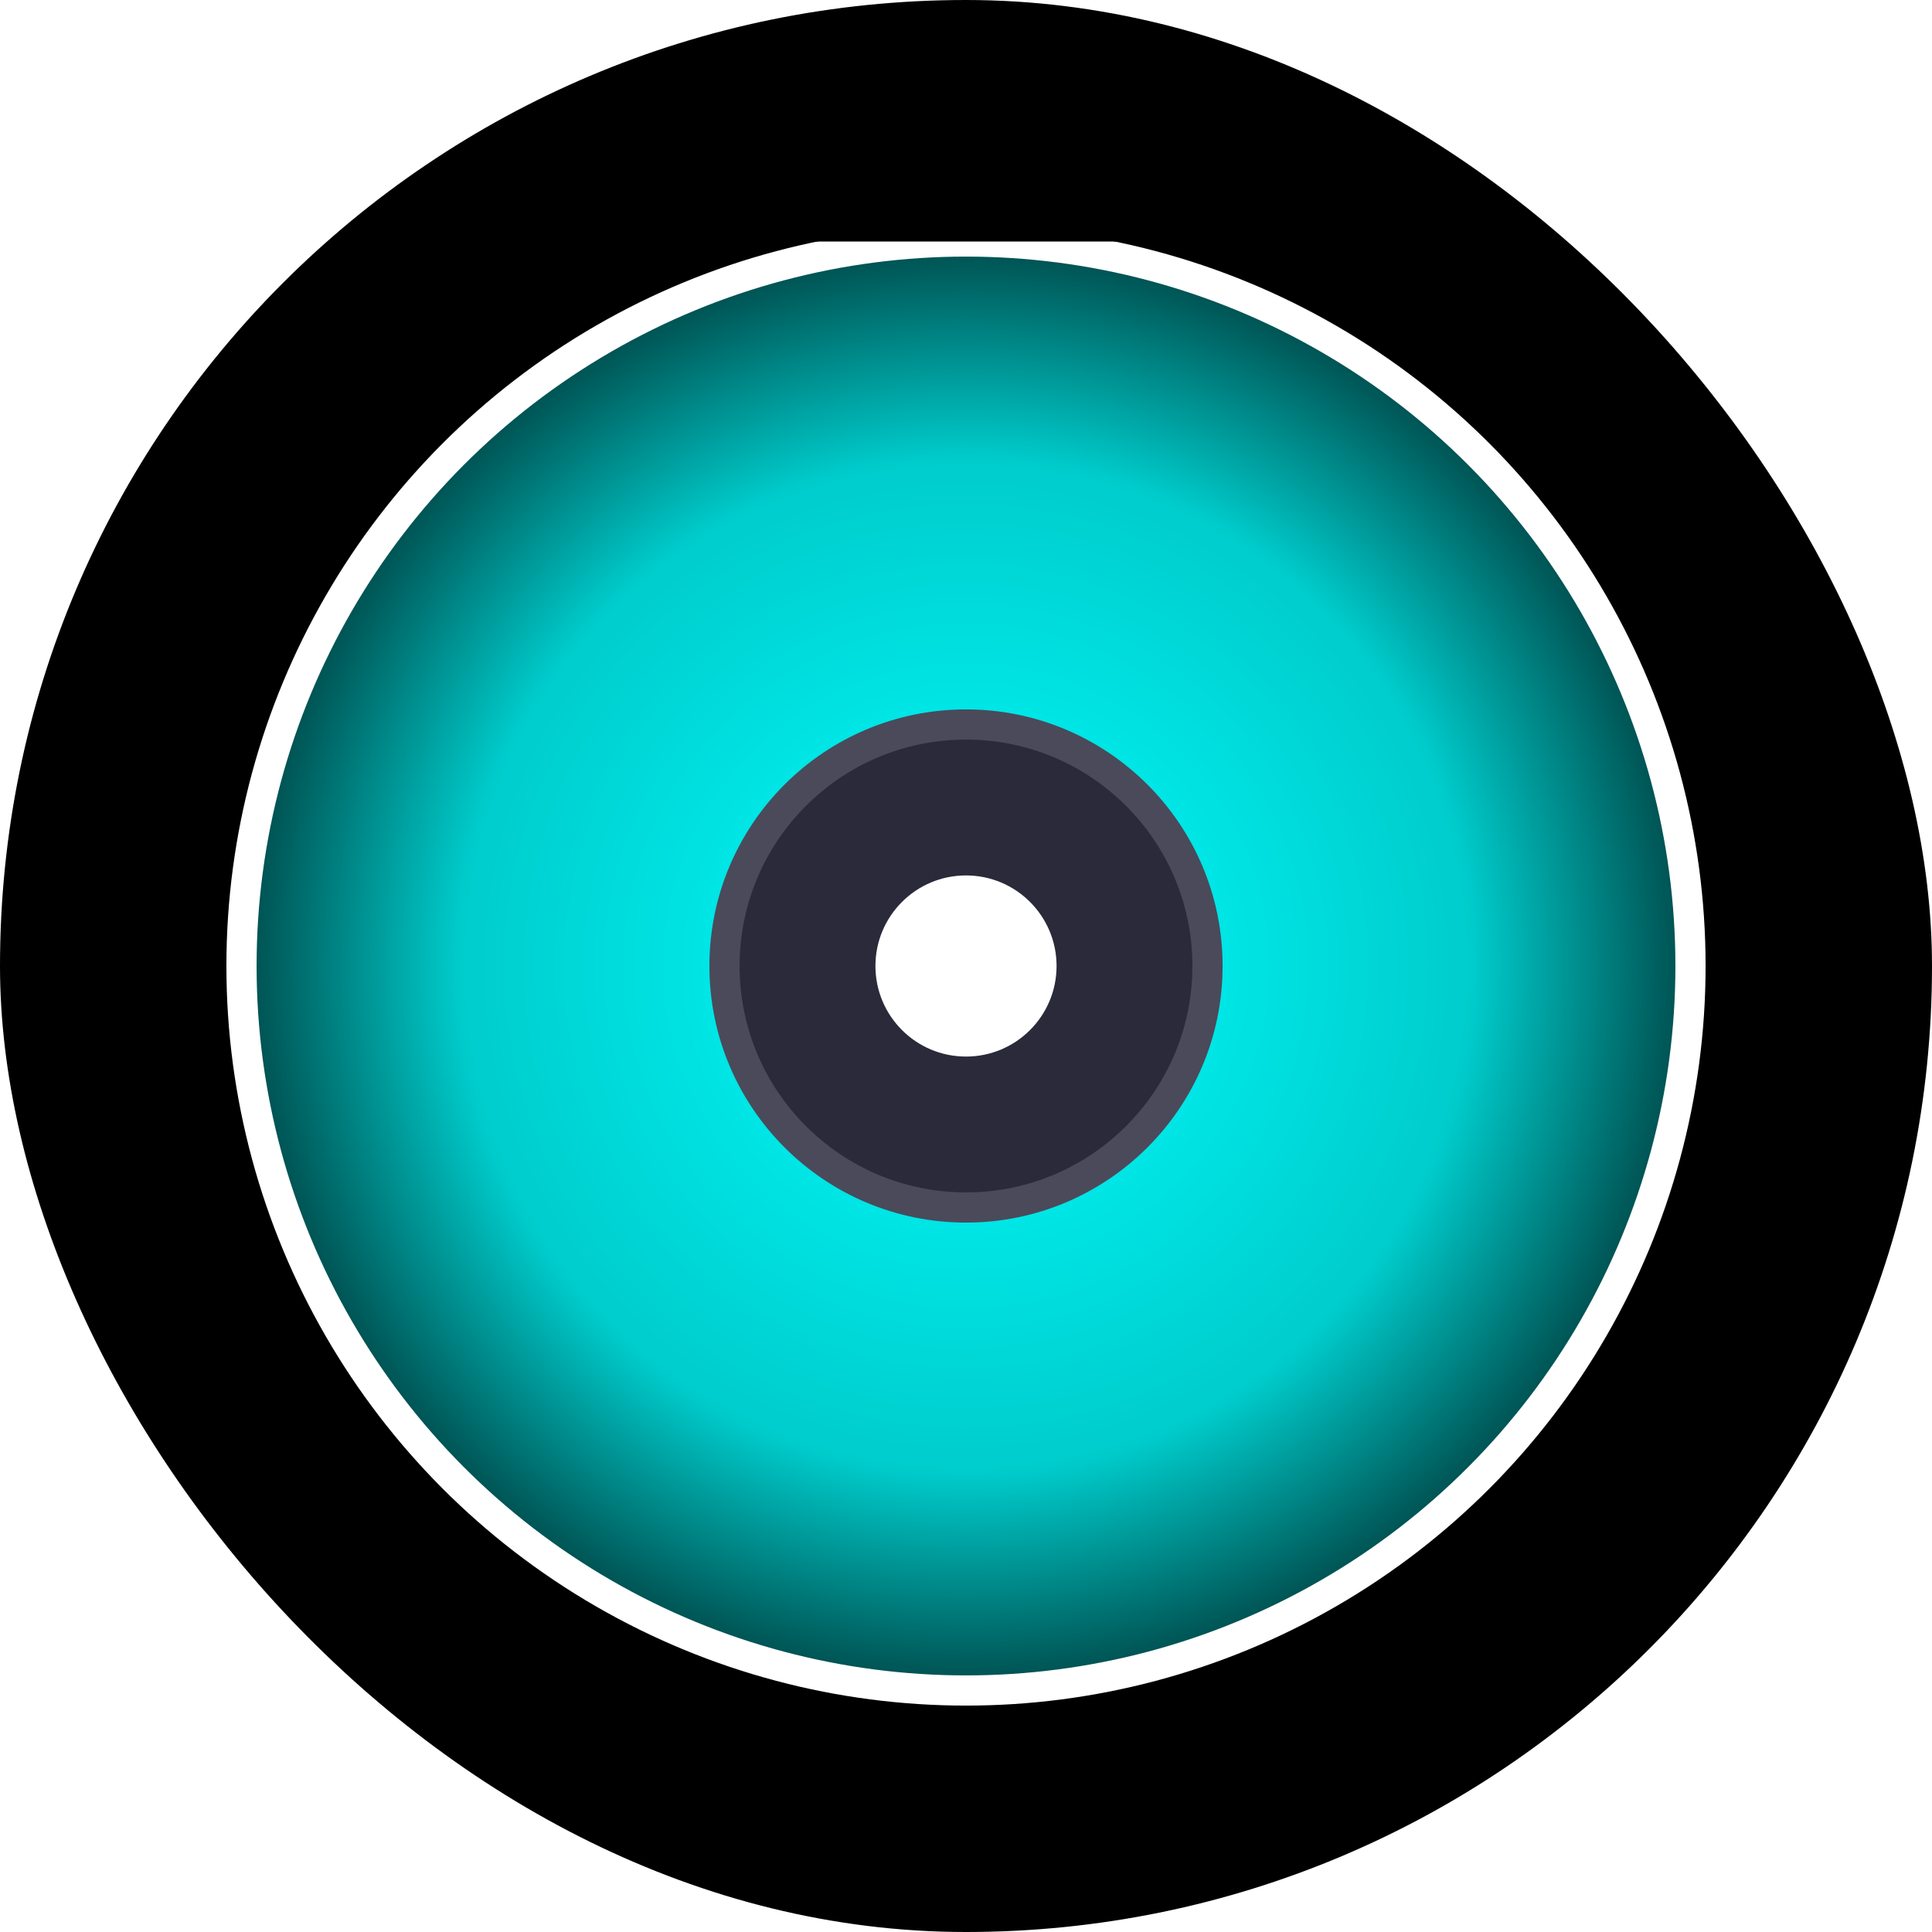
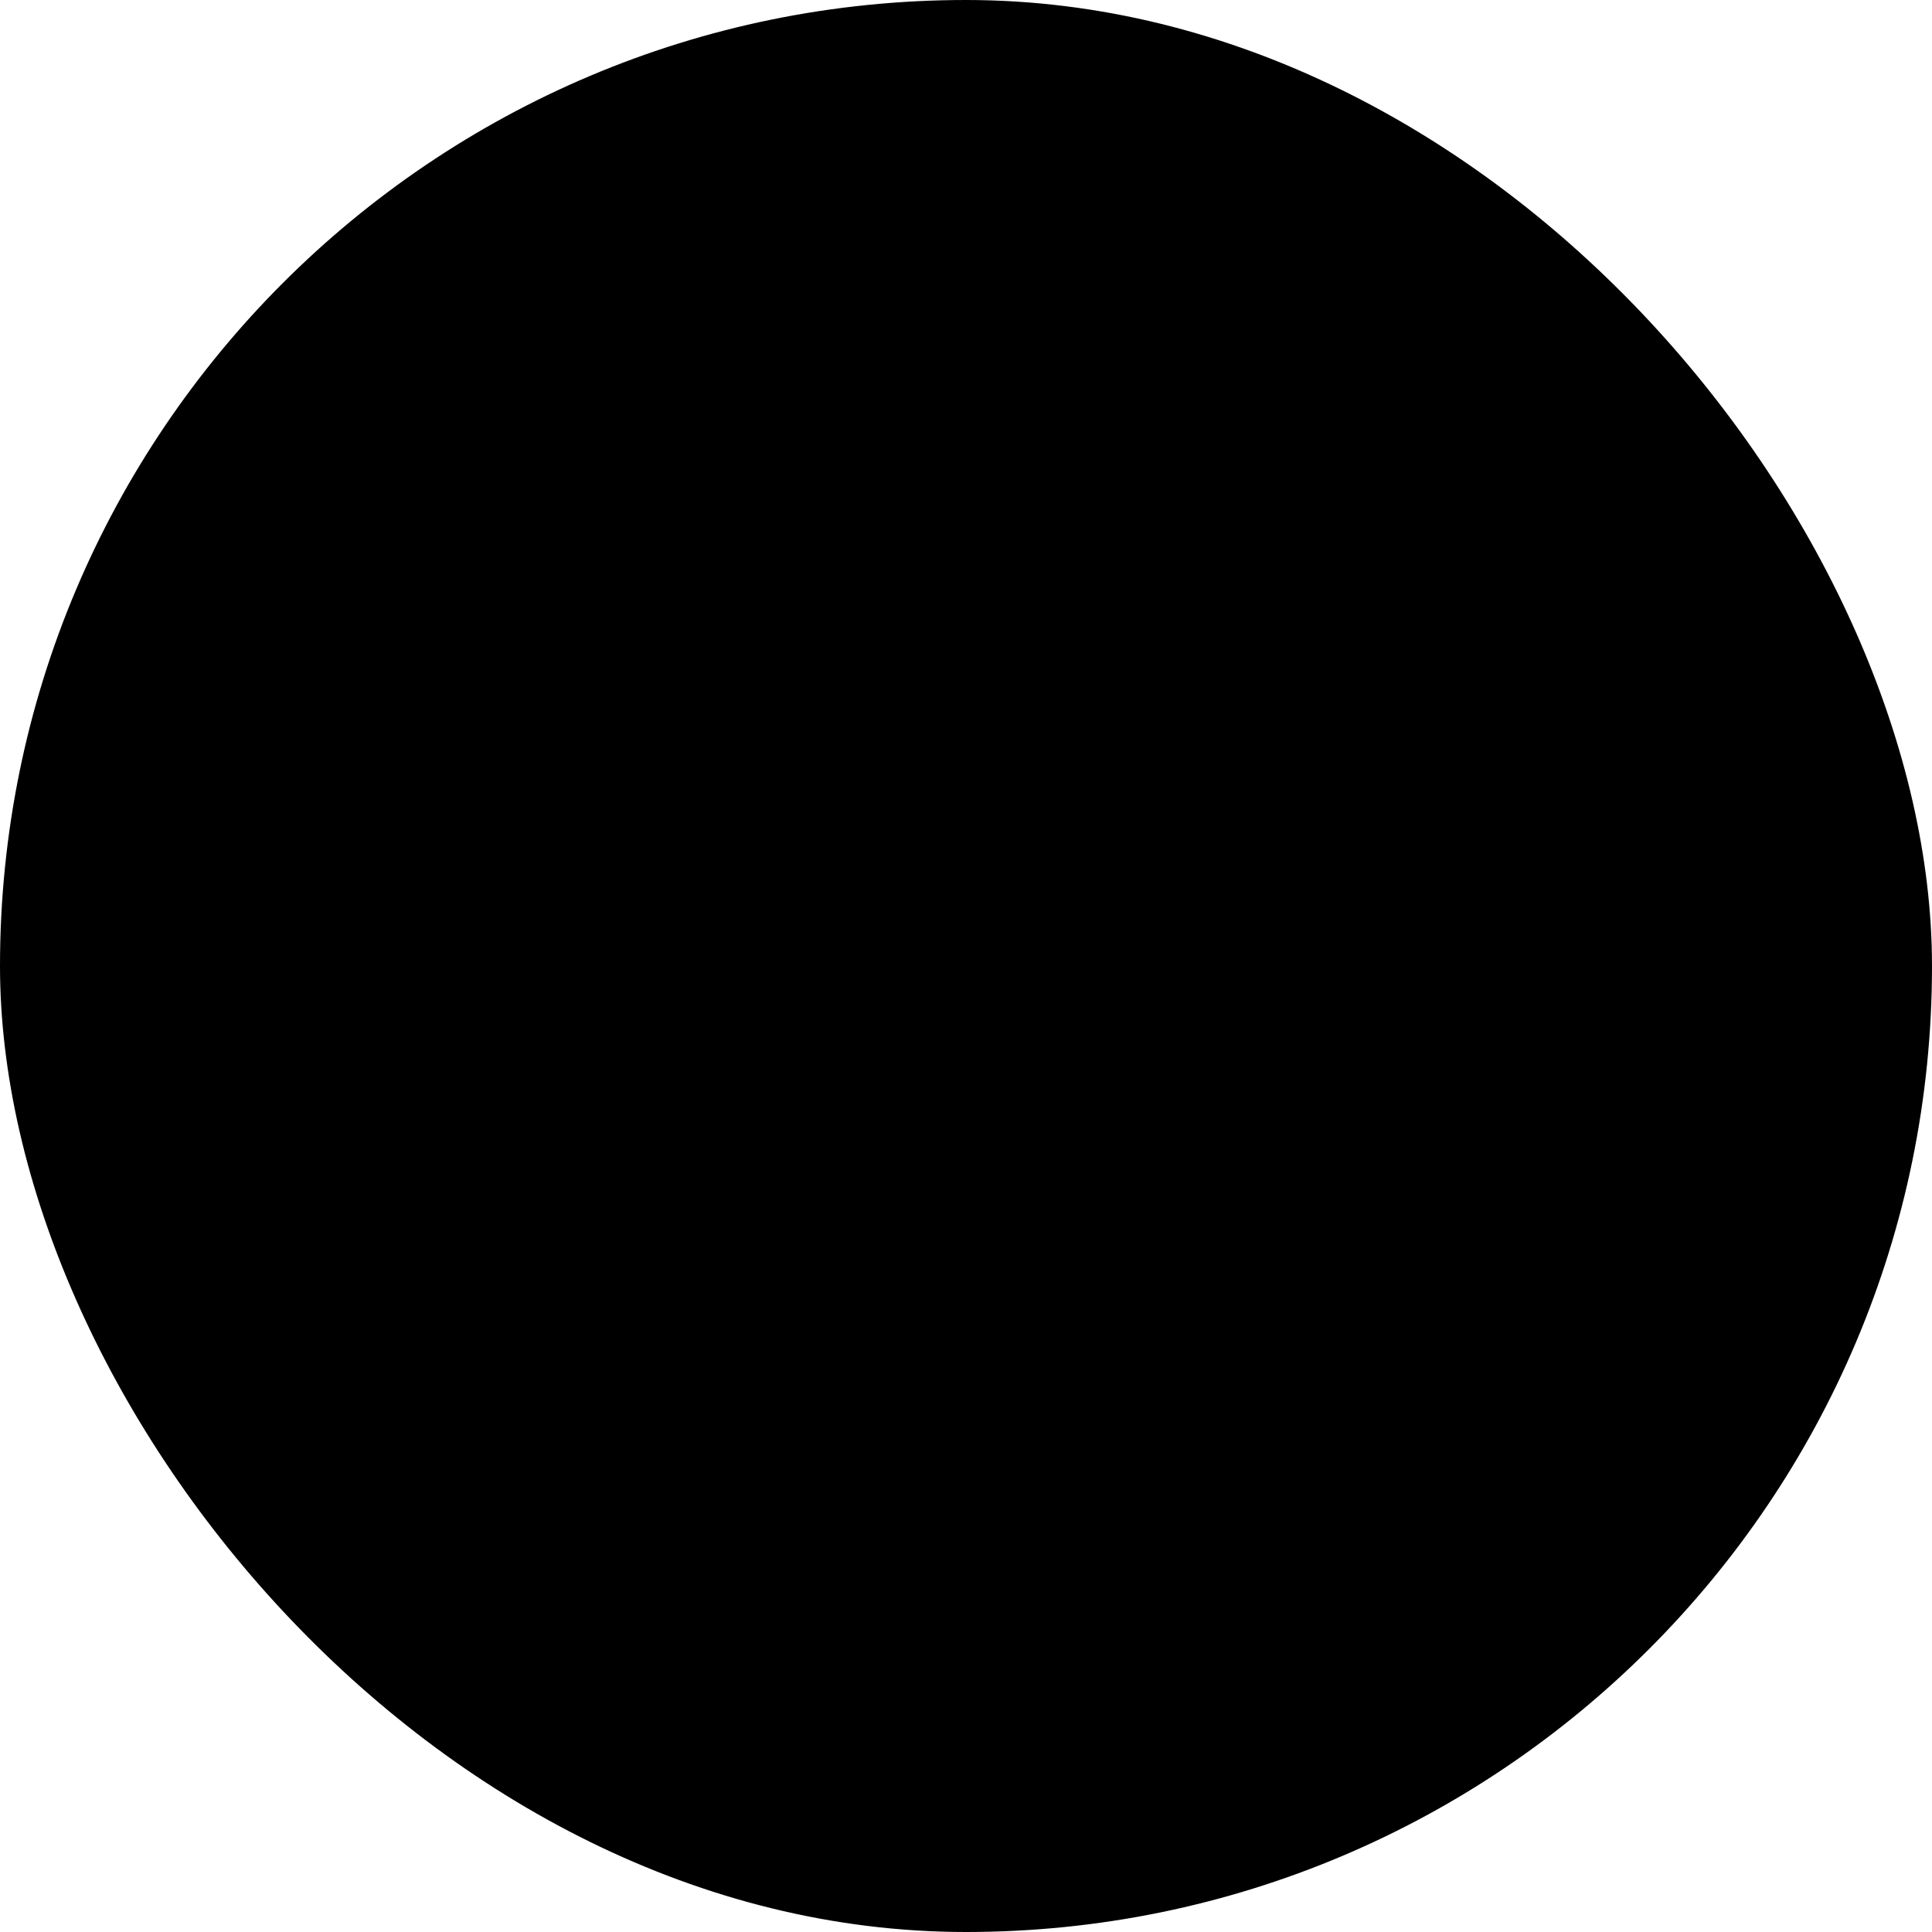
<svg xmlns="http://www.w3.org/2000/svg" width="32" height="32" viewBox="0 0 32 32">
  <defs>
    <radialGradient id="glow" cx="50%" cy="50%" r="50%">
      <stop offset="0%" style="stop-color:#00ffff;stop-opacity:1" />
      <stop offset="70%" style="stop-color:#00ffff;stop-opacity:0.8" />
      <stop offset="100%" style="stop-color:#00ffff;stop-opacity:0.3" />
    </radialGradient>
    <filter id="glow-effect">
      <feGaussianBlur stdDeviation="1" result="coloredBlur" />
      <feMerge>
        <feMergeNode in="coloredBlur" />
        <feMergeNode in="SourceGraphic" />
      </feMerge>
    </filter>
    <style>
      
        .pulse {
          animation: pulse 2s ease-in-out infinite;
        }
        .rotate {
          animation: rotate 4s linear infinite;
        }
        .glow {
          animation: glow 3s ease-in-out infinite alternate;
        }
        .color-change {
          animation: colorChange 2s ease-in-out infinite;
        }

        @keyframes pulse {
          0%, 100% { transform: scale(1); }
          50% { transform: scale(1.05); }
        }

        @keyframes rotate {
          from { transform: rotate(0deg); }
          to { transform: rotate(360deg); }
        }

        @keyframes glow {
          from { filter: brightness(1) drop-shadow(0 0 5px #00ffff); }
          to { filter: brightness(1.2) drop-shadow(0 0 15px #00ffff); }
        }

        @keyframes colorChange {
          0% { fill: #ffffff; }
          50% { fill: #1a1a2a; }
          100% { fill: #ffffff; }
        }
      
    </style>
  </defs>
  <rect width="32" height="32" fill="#000000" rx="16" />
-   <circle cx="16" cy="16" r="12" fill="url(#glow)" filter="url(#glow-effect)" stroke="#ffffff" stroke-width="0.5" class="pulse glow" />
-   <circle cx="16" cy="16" r="4" fill="#2a2a3a" stroke="#4a4a5a" stroke-width="0.5" class="rotate" />
-   <circle cx="16" cy="16" r="1.5" fill="#ffffff" class="color-change" />
-   <path d="M 10 4 L 22 4 L 16 1 Z" fill="#000000" class="pulse" />
</svg>